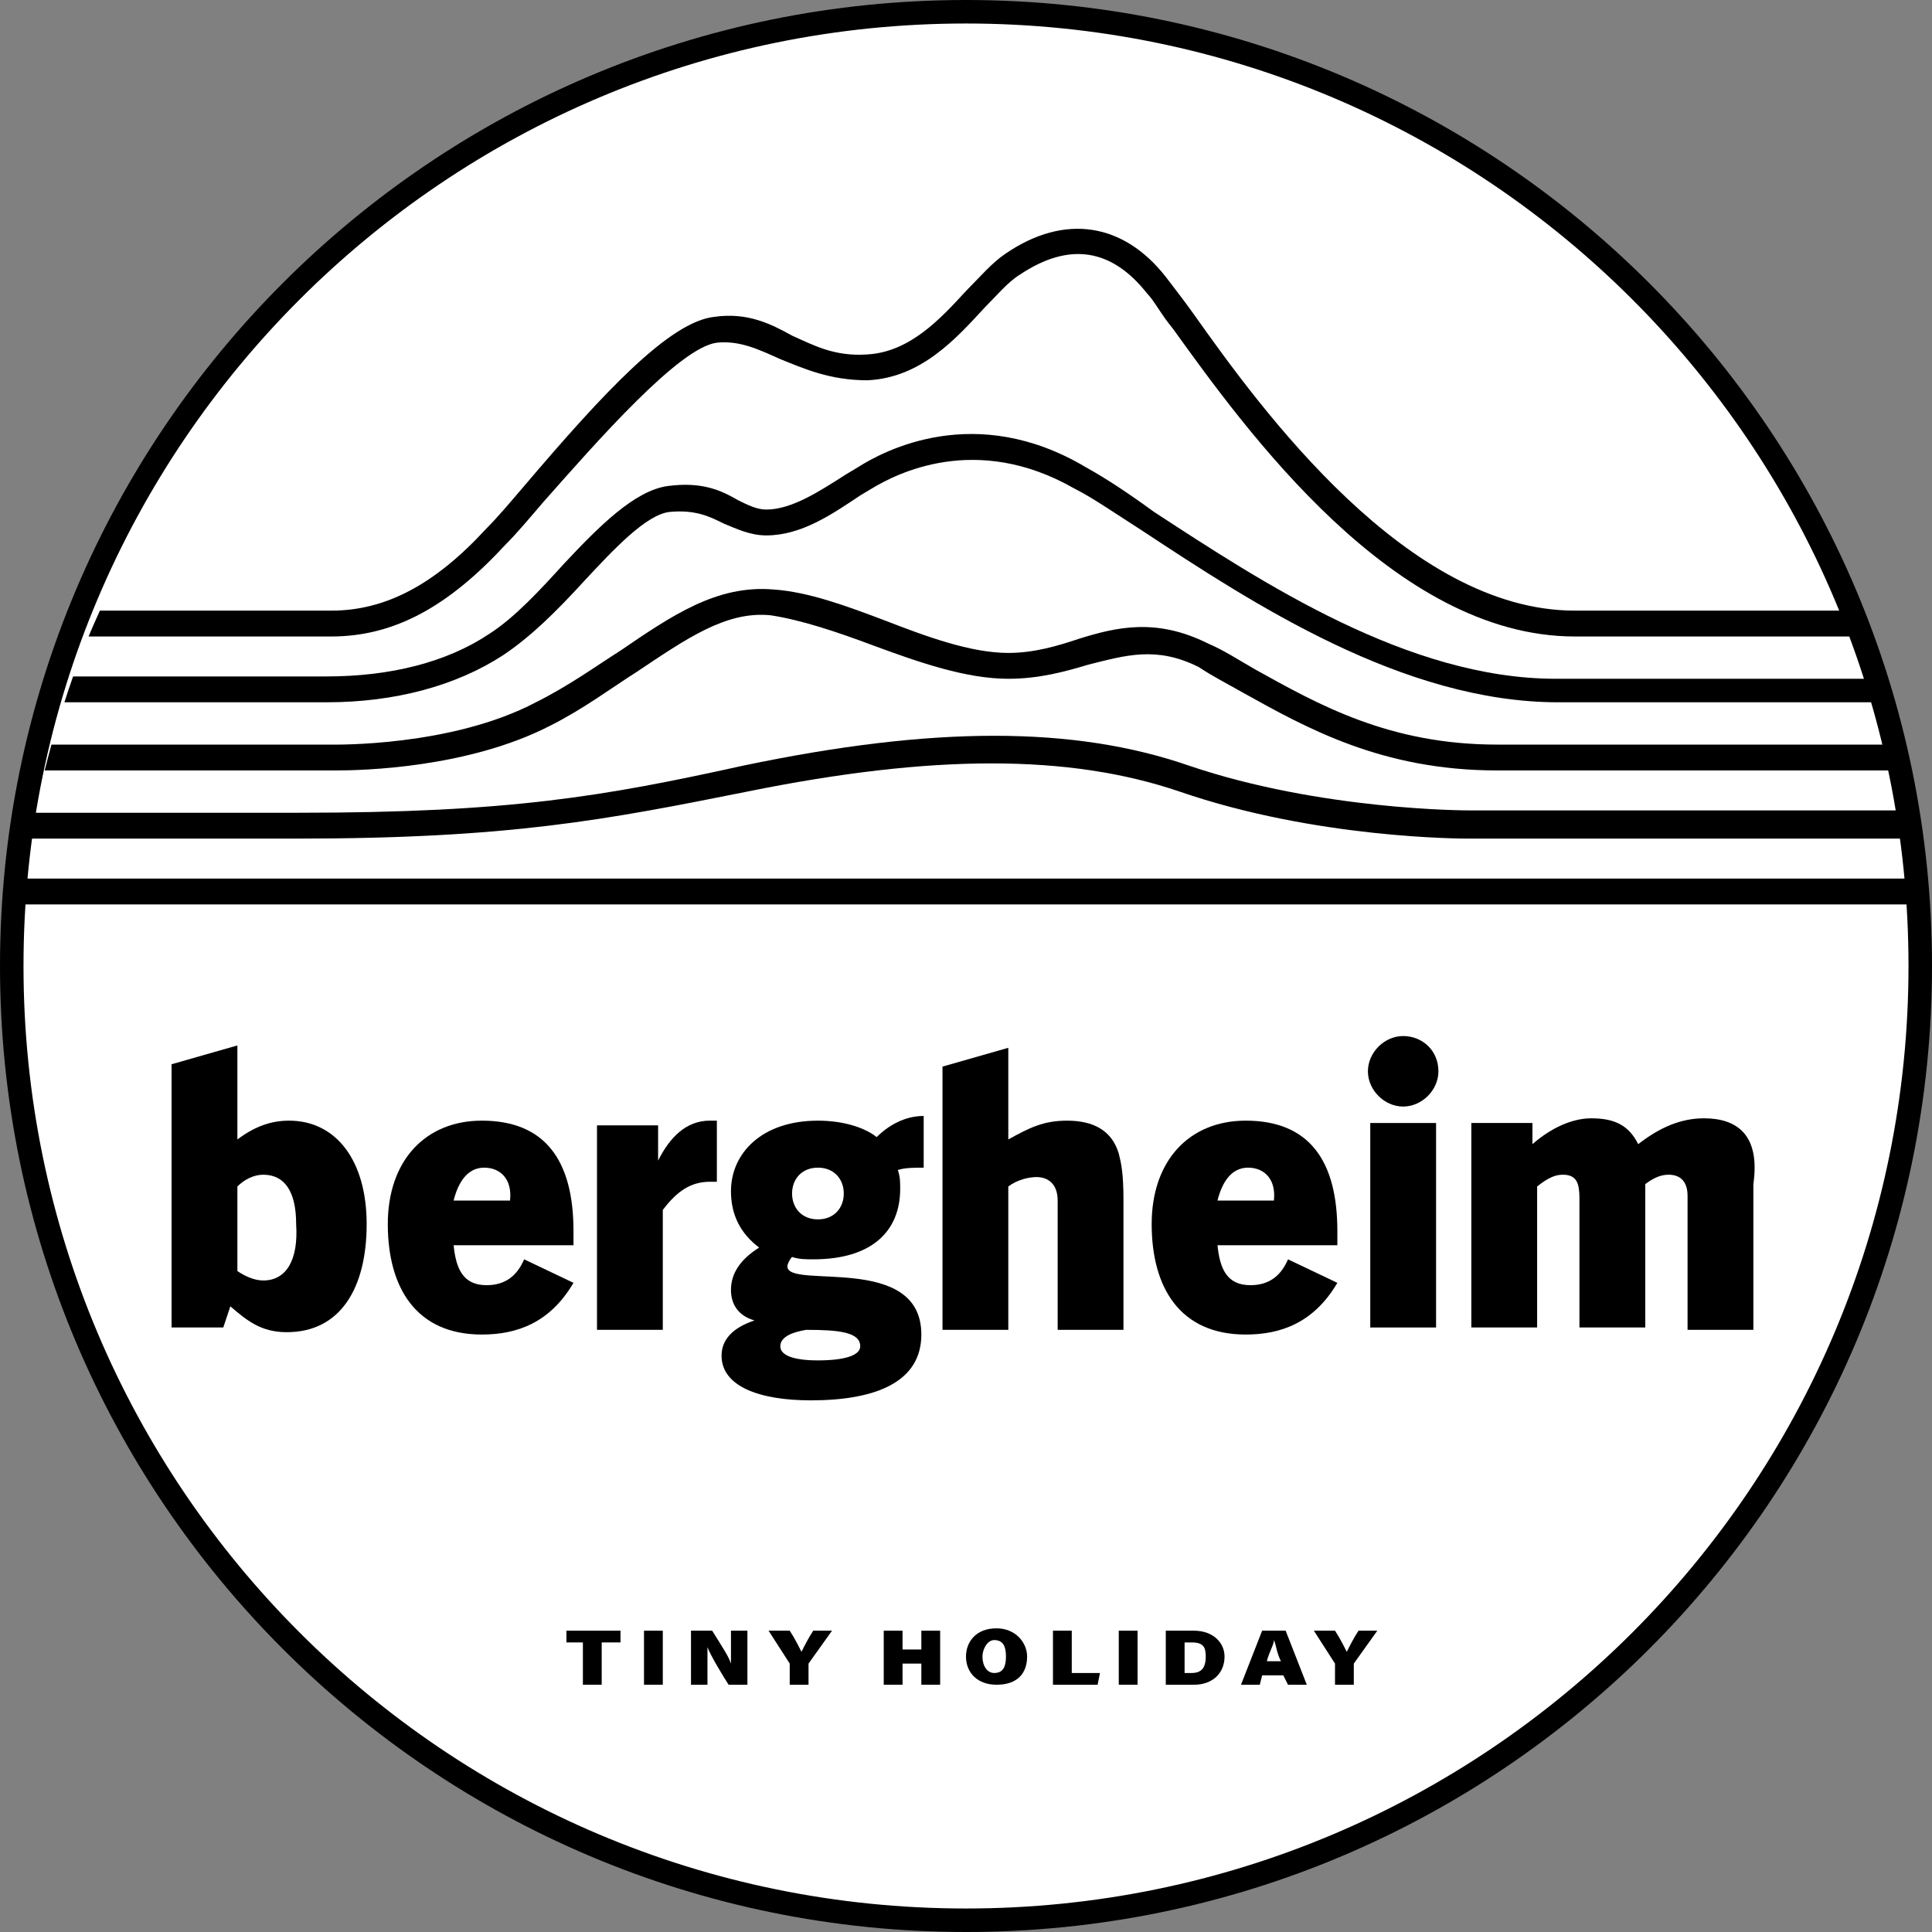
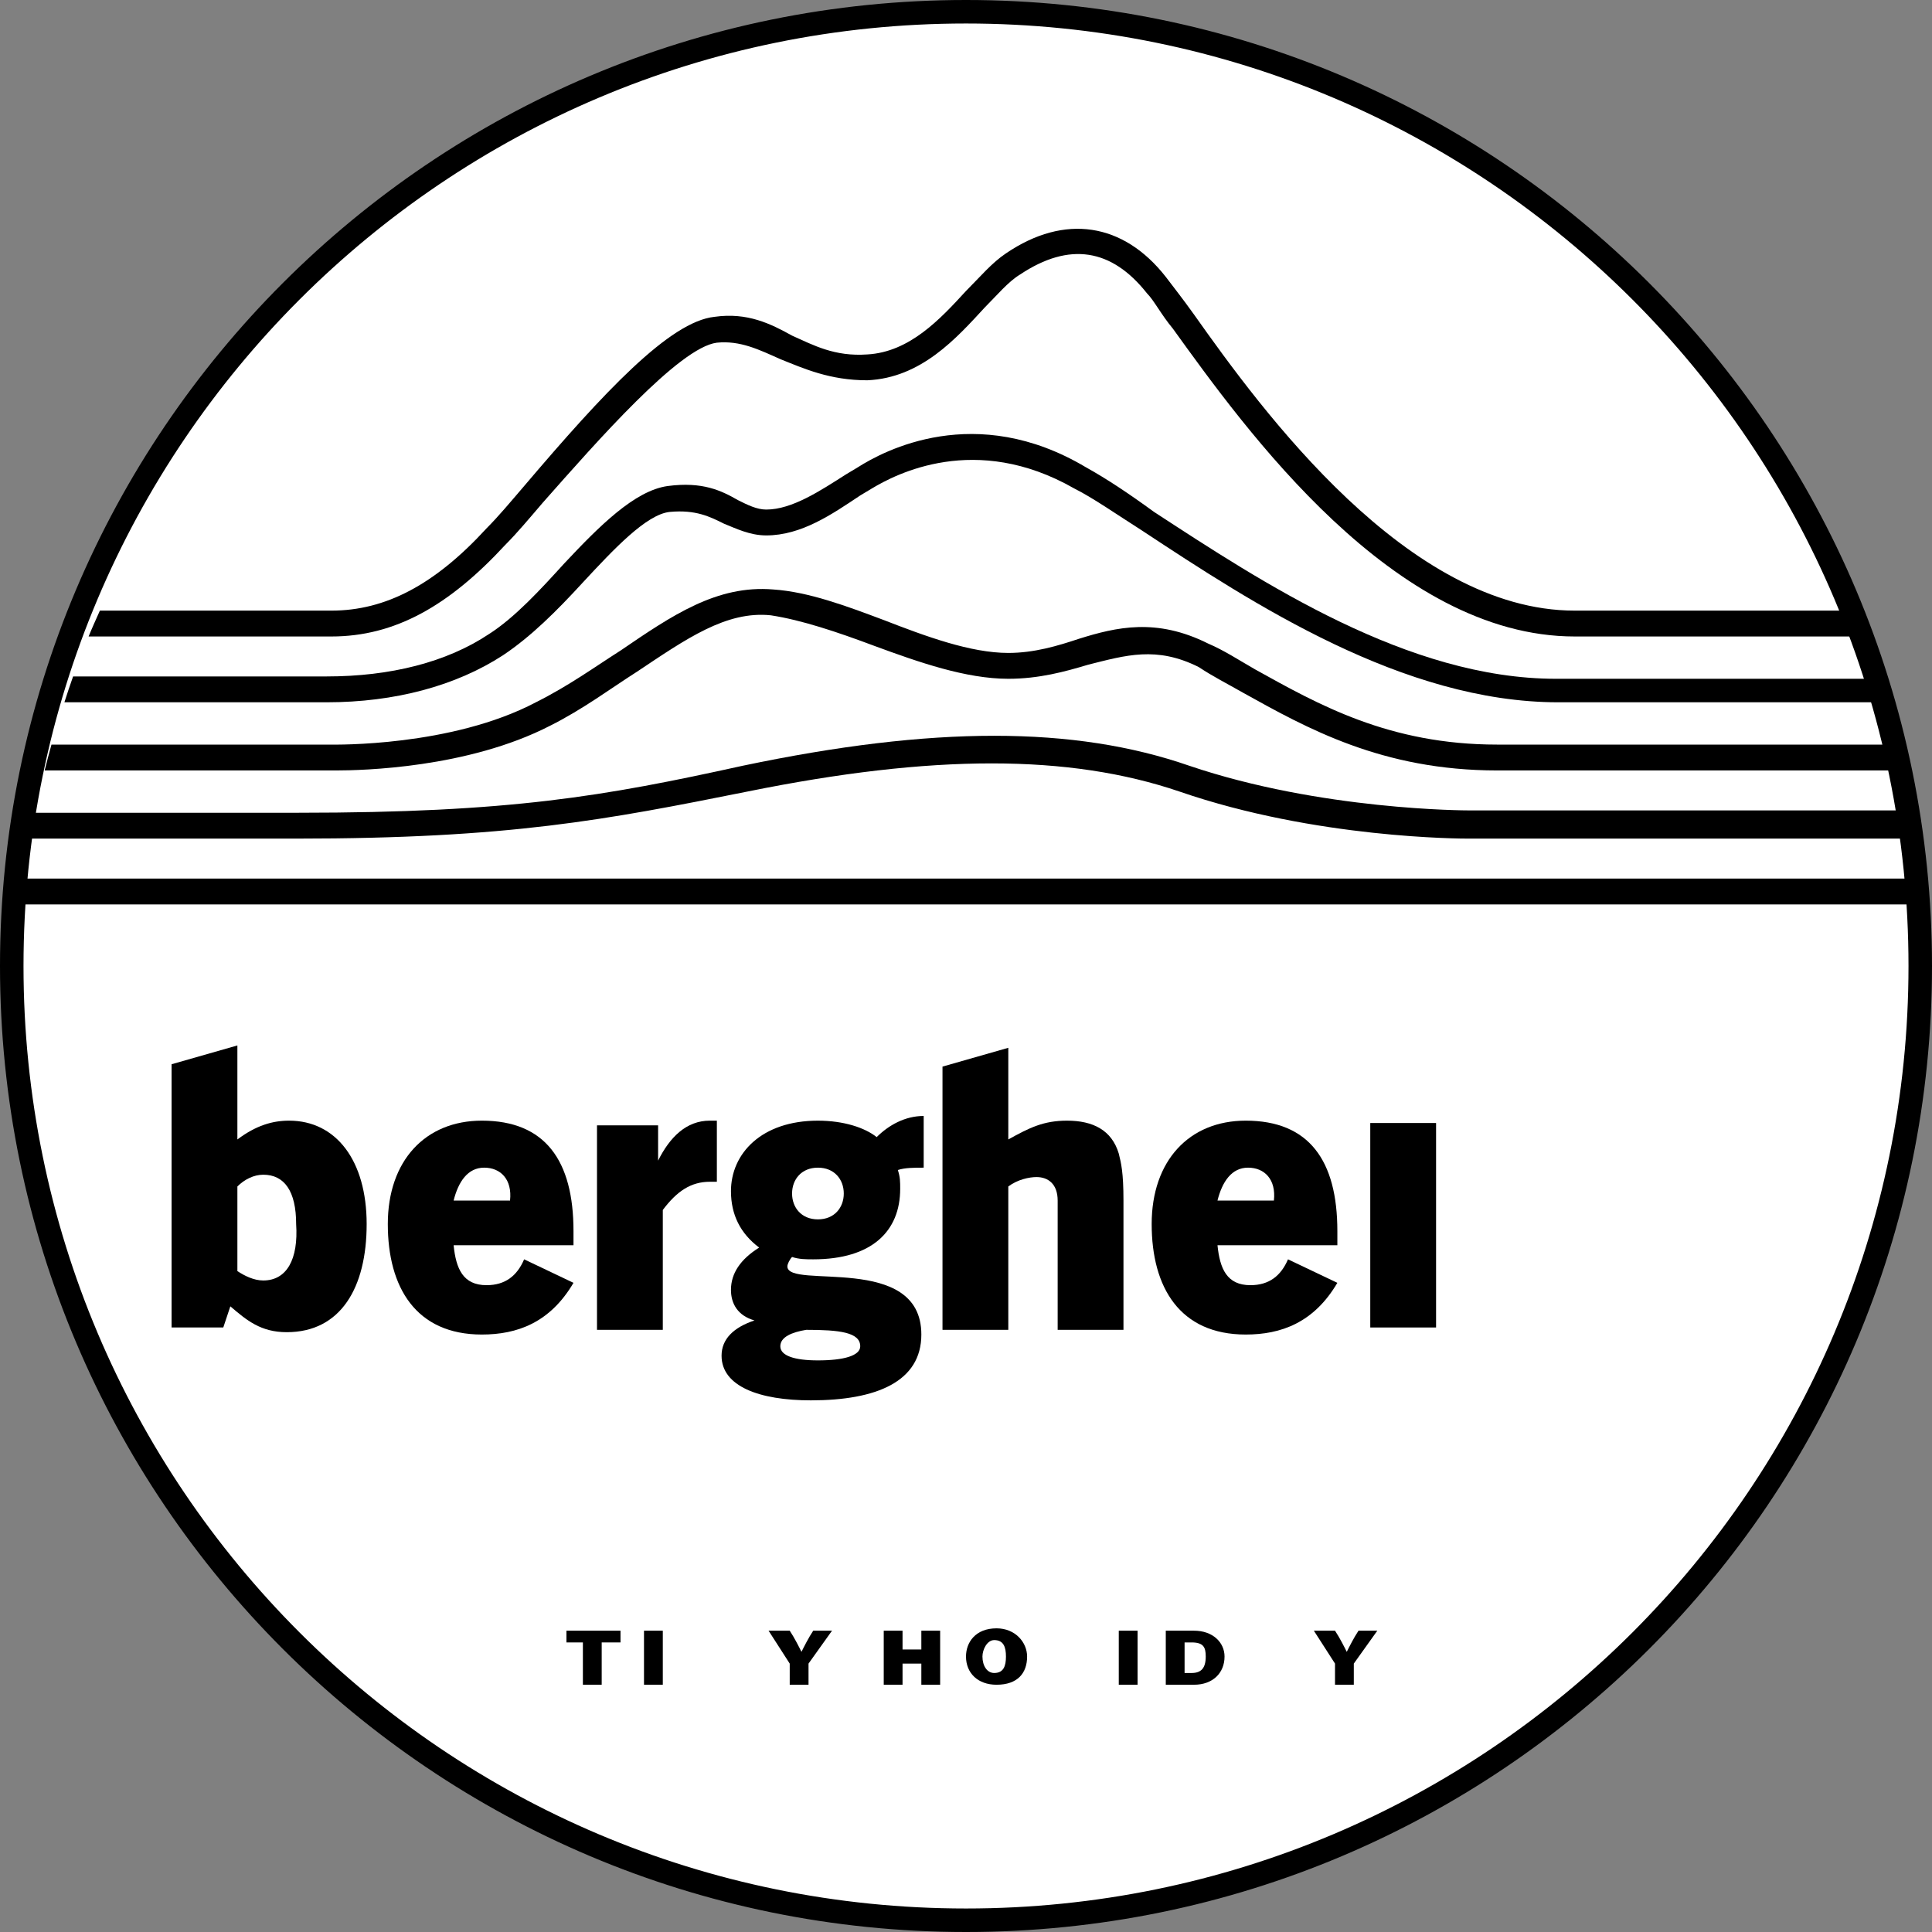
<svg xmlns="http://www.w3.org/2000/svg" data-bbox="0.5 0.5 81.2 81.2" viewBox="0 0 82.2 82.2" data-type="ugc">
  <rect x="0" y="0" width="82.2" height="82.2" fill="#808080" stroke="none" />
  <g>
    <path fill="#ffffff" stroke="#000000" stroke-miterlimit="10" d="M81.7 41.1c0 22.423-18.177 40.6-40.6 40.6C18.677 81.7.5 63.523.5 41.1.5 18.677 18.677.5 41.1.5c22.423 0 40.6 18.177 40.6 40.6z" />
    <path d="M62.5 34.48c-.1 0-6.3 0-11.9-1.9-4.9-1.7-10.9-1.7-19 0-5.9 1.3-9.9 2-18.9 2H1.49c-.07.36-.13.73-.2 1.1h11.3c9.1 0 13.2-.8 19.2-2 7.9-1.6 13.7-1.6 18.4 0 5.8 2 12 2 12.3 2h18.8c-.07-.4-.13-.8-.21-1.2H62.49Z" />
    <path d="M.91 38.48H81.7c-.04-.37-.09-.73-.14-1.1H1.04c-.05.37-.1.73-.14 1.1Z" />
    <path d="M3.77 27.08H14.1c2.7 0 5-1.3 7.4-3.9.5-.5 1-1.1 1.6-1.8 2.3-2.6 5.8-6.6 7.4-6.8 1-.1 1.8.3 2.7.7 1 .4 2.1.9 3.7.9 2.3-.1 3.8-1.8 5-3.1.5-.5 1-1.1 1.5-1.4 2.1-1.4 3.9-1.1 5.4.8.3.3.6.9 1.1 1.5 3.1 4.3 9.4 13.1 17.1 13.1h11.83c-.15-.37-.32-.74-.48-1.1H67c-7.1 0-13.3-8.5-16.2-12.6-.5-.7-.9-1.2-1.2-1.6-1.8-2.3-4.3-2.7-6.8-1-.6.4-1.1 1-1.7 1.6-1.1 1.2-2.4 2.6-4.2 2.7-1.4.1-2.3-.4-3.2-.8-.9-.5-1.9-1-3.3-.8-1.9.2-4.7 3.2-8.1 7.2-.6.7-1.1 1.3-1.6 1.8-2.2 2.4-4.3 3.5-6.6 3.5H4.25c-.16.36-.33.73-.48 1.1Z" />
    <path d="M66.2 28.88c-6.3 0-12.5-4.1-17.1-7.1-1.1-.8-2-1.4-2.9-1.9-4.7-2.8-8.6-.7-9.7 0l-.5.3c-1.1.7-2.3 1.5-3.4 1.5-.4 0-.8-.2-1.2-.4-.7-.4-1.5-.8-3-.6-1.4.2-2.9 1.7-4.4 3.3-1 1.1-2.1 2.3-3.2 3-1.8 1.2-4.2 1.8-6.9 1.8H3.11c-.13.36-.25.73-.37 1.1H13.9c2.9 0 5.5-.7 7.5-2 1.2-.8 2.3-1.9 3.4-3.1 1.3-1.4 2.7-2.9 3.7-3 1.1-.1 1.7.2 2.3.5.5.2 1.1.5 1.8.5 1.5 0 2.8-.9 4-1.7l.5-.3c1-.6 4.4-2.4 8.6 0 .8.4 1.8 1.1 2.9 1.8 4.7 3.1 11.1 7.3 17.7 7.3h13.56c-.11-.33-.22-.67-.34-1H66.2Z" />
    <path d="M63.7 31.68c-4.6 0-7.6-1.7-10.3-3.2-.7-.4-1.3-.8-2-1.1-2.2-1.1-3.9-.7-5.5-.2-.9.3-1.9.6-3 .6-1.6 0-3.5-.7-5.3-1.4-1.6-.6-3.2-1.2-4.7-1.3-2.4-.2-4.3 1.1-6.5 2.6-1.1.7-2.2 1.5-3.6 2.2-3.6 1.9-8.6 1.8-8.7 1.8H2.19c-.1.37-.2.73-.29 1.1h12.4c1.1 0 5.6-.1 9.1-1.9 1.4-.7 2.6-1.6 3.7-2.3 2.1-1.4 3.8-2.6 5.7-2.4 1.3.2 2.8.7 4.4 1.3 1.9.7 3.9 1.4 5.7 1.4 1.3 0 2.4-.3 3.4-.6 1.6-.4 2.9-.8 4.7.1.6.4 1.2.7 1.9 1.1 2.7 1.5 5.9 3.3 10.8 3.3h17c-.09-.37-.19-.73-.29-1.1H63.7Z" />
    <path d="M11.2 54.48c-.4 0-.8-.2-1.1-.4v-3.6c.3-.3.7-.5 1.1-.5.9 0 1.4.7 1.4 2.1.1 1.5-.4 2.4-1.4 2.4m1.1-6.8c-.7 0-1.4.2-2.2.8v-4l-2.8.8v11.2h2.2l.3-.9c.7.6 1.3 1.1 2.4 1.1 2.3 0 3.4-1.9 3.4-4.6s-1.3-4.4-3.3-4.4" />
    <path d="M19.3 51.08c.2-.8.6-1.4 1.3-1.4s1.2.5 1.1 1.4h-2.4Zm1.2-3.4c-2.4 0-4 1.7-4 4.4s1.2 4.7 4 4.7c1.5 0 2.9-.5 3.9-2.2l-2.1-1c-.3.7-.8 1.1-1.6 1.1-1 0-1.3-.7-1.4-1.7h5.1v-.6c0-3-1.2-4.7-3.9-4.7" />
    <path d="M28 49.38v-1.5h-2.6v8.7h2.8v-5.1c.6-.8 1.2-1.2 2-1.2h.3v-2.6h-.3c-1 0-1.7.7-2.2 1.7" />
    <path d="M34.8 51.88c-.7 0-1.1-.5-1.1-1.1s.4-1.1 1.1-1.1 1.1.5 1.1 1.1-.4 1.1-1.1 1.1m-.5 4.7c1.4 0 2.3.1 2.3.7 0 .4-.7.6-1.8.6-1 0-1.6-.2-1.6-.6s.5-.6 1.1-.7m.5-8.9c-2.4 0-3.7 1.4-3.7 3 0 1 .4 1.8 1.2 2.4-.8.5-1.2 1.1-1.2 1.8 0 .6.3 1.1 1 1.3-.9.3-1.4.8-1.4 1.5 0 1.3 1.6 1.9 3.8 1.9 2.8 0 4.7-.8 4.7-2.8 0-3.5-5.7-1.9-5.7-2.9 0-.1.1-.3.2-.4.3.1.6.1.9.1 2.5 0 3.7-1.2 3.7-3 0-.3 0-.5-.1-.8.3-.1.7-.1 1.1-.1v-2.2c-.8 0-1.5.4-2 .9-.5-.4-1.4-.7-2.5-.7" />
    <path d="M45.4 47.68c-1 0-1.6.3-2.5.8v-3.9l-2.8.8v11.2h2.8v-6.1c.4-.3.9-.4 1.2-.4.5 0 .9.3.9 1v5.5h2.8v-5.5c0-1.2-.1-1.6-.2-2-.3-1-1.1-1.4-2.2-1.4" />
    <path d="M51.8 51.08c.2-.8.6-1.4 1.3-1.4s1.2.5 1.1 1.4h-2.4Zm1.2-3.4c-2.4 0-4 1.7-4 4.4s1.2 4.7 4 4.7c1.5 0 2.9-.5 3.9-2.2l-2.1-1c-.3.7-.8 1.1-1.6 1.1-1 0-1.3-.7-1.4-1.7h5.1v-.6c0-3-1.2-4.7-3.9-4.7" />
    <path d="M61.1 47.78v8.7h-2.8v-8.7h2.8z" />
-     <path d="M72.5 47.58c-1 0-1.9.4-2.8 1.1-.4-.8-1-1.1-2-1.1-.8 0-1.7.4-2.5 1.1v-.9h-2.6v8.7h2.8v-6c.5-.4.8-.5 1.1-.5.6 0 .7.4.7 1v5.5H70v-6.1c.4-.3.7-.4 1-.4.4 0 .8.2.8.9v5.7h2.8v-6.2c.3-2.1-.7-2.8-2.1-2.8" />
-     <path d="M59.7 44.08c-.8 0-1.5.7-1.5 1.5s.7 1.5 1.5 1.5 1.5-.7 1.5-1.5c0-.9-.7-1.5-1.5-1.5" />
    <path d="M24.9 69.88h-.8v-.5h2.3v.5h-.8v1.8h-.8v-1.8h.1Z" />
    <path d="M28.2 69.38v2.3h-.8v-2.3h.8Z" />
-     <path d="M29.4 71.68v-2.3h.9c.5.8.7 1.1.8 1.4v-1.4h.7v2.3H31c-.2-.3-.8-1.3-.9-1.6v1.6h-.7Z" />
    <path d="M33.6 71.68v-.9l-.9-1.4h.9c.2.3.4.7.5.9.1-.2.3-.6.5-.9h.8l-1 1.4v.9h-.8Z" />
    <path d="M37.6 69.38h.8v.8h.8v-.8h.8v2.3h-.8v-.9h-.8v.9h-.8v-2.3Z" />
    <path d="M43.7 70.48c0 .7-.4 1.2-1.3 1.2-.8 0-1.3-.5-1.3-1.2 0-.6.4-1.2 1.3-1.2.8 0 1.3.6 1.3 1.2Zm-1.9 0c0 .4.2.7.5.7.4 0 .5-.3.5-.7s-.1-.7-.5-.7c-.3 0-.5.4-.5.7Z" />
-     <path d="M44.8 69.38h.8v1.8h1.2l-.1.5h-1.9v-2.3Z" />
    <path d="M48.4 69.38v2.3h-.8v-2.3h.8Z" />
    <path d="M49.6 69.38h1.2c.8 0 1.3.5 1.3 1.1 0 .7-.5 1.2-1.3 1.2h-1.2v-2.3Zm.8 1.8h.3c.4 0 .6-.2.6-.7 0-.4-.1-.6-.6-.6h-.3v1.3Z" />
-     <path d="m53.7 71.28-.1.4h-.8l.9-2.3h1l.9 2.3h-.8l-.2-.4h-.9Zm.8-.6c-.2-.4-.2-.7-.3-.9 0 .2-.2.5-.3.9h.6Z" />
    <path d="M56.8 71.68v-.9l-.9-1.4h.9c.2.3.4.7.5.9.1-.2.3-.6.5-.9h.8l-1 1.4v.9h-.8Z" />
  </g>
</svg>